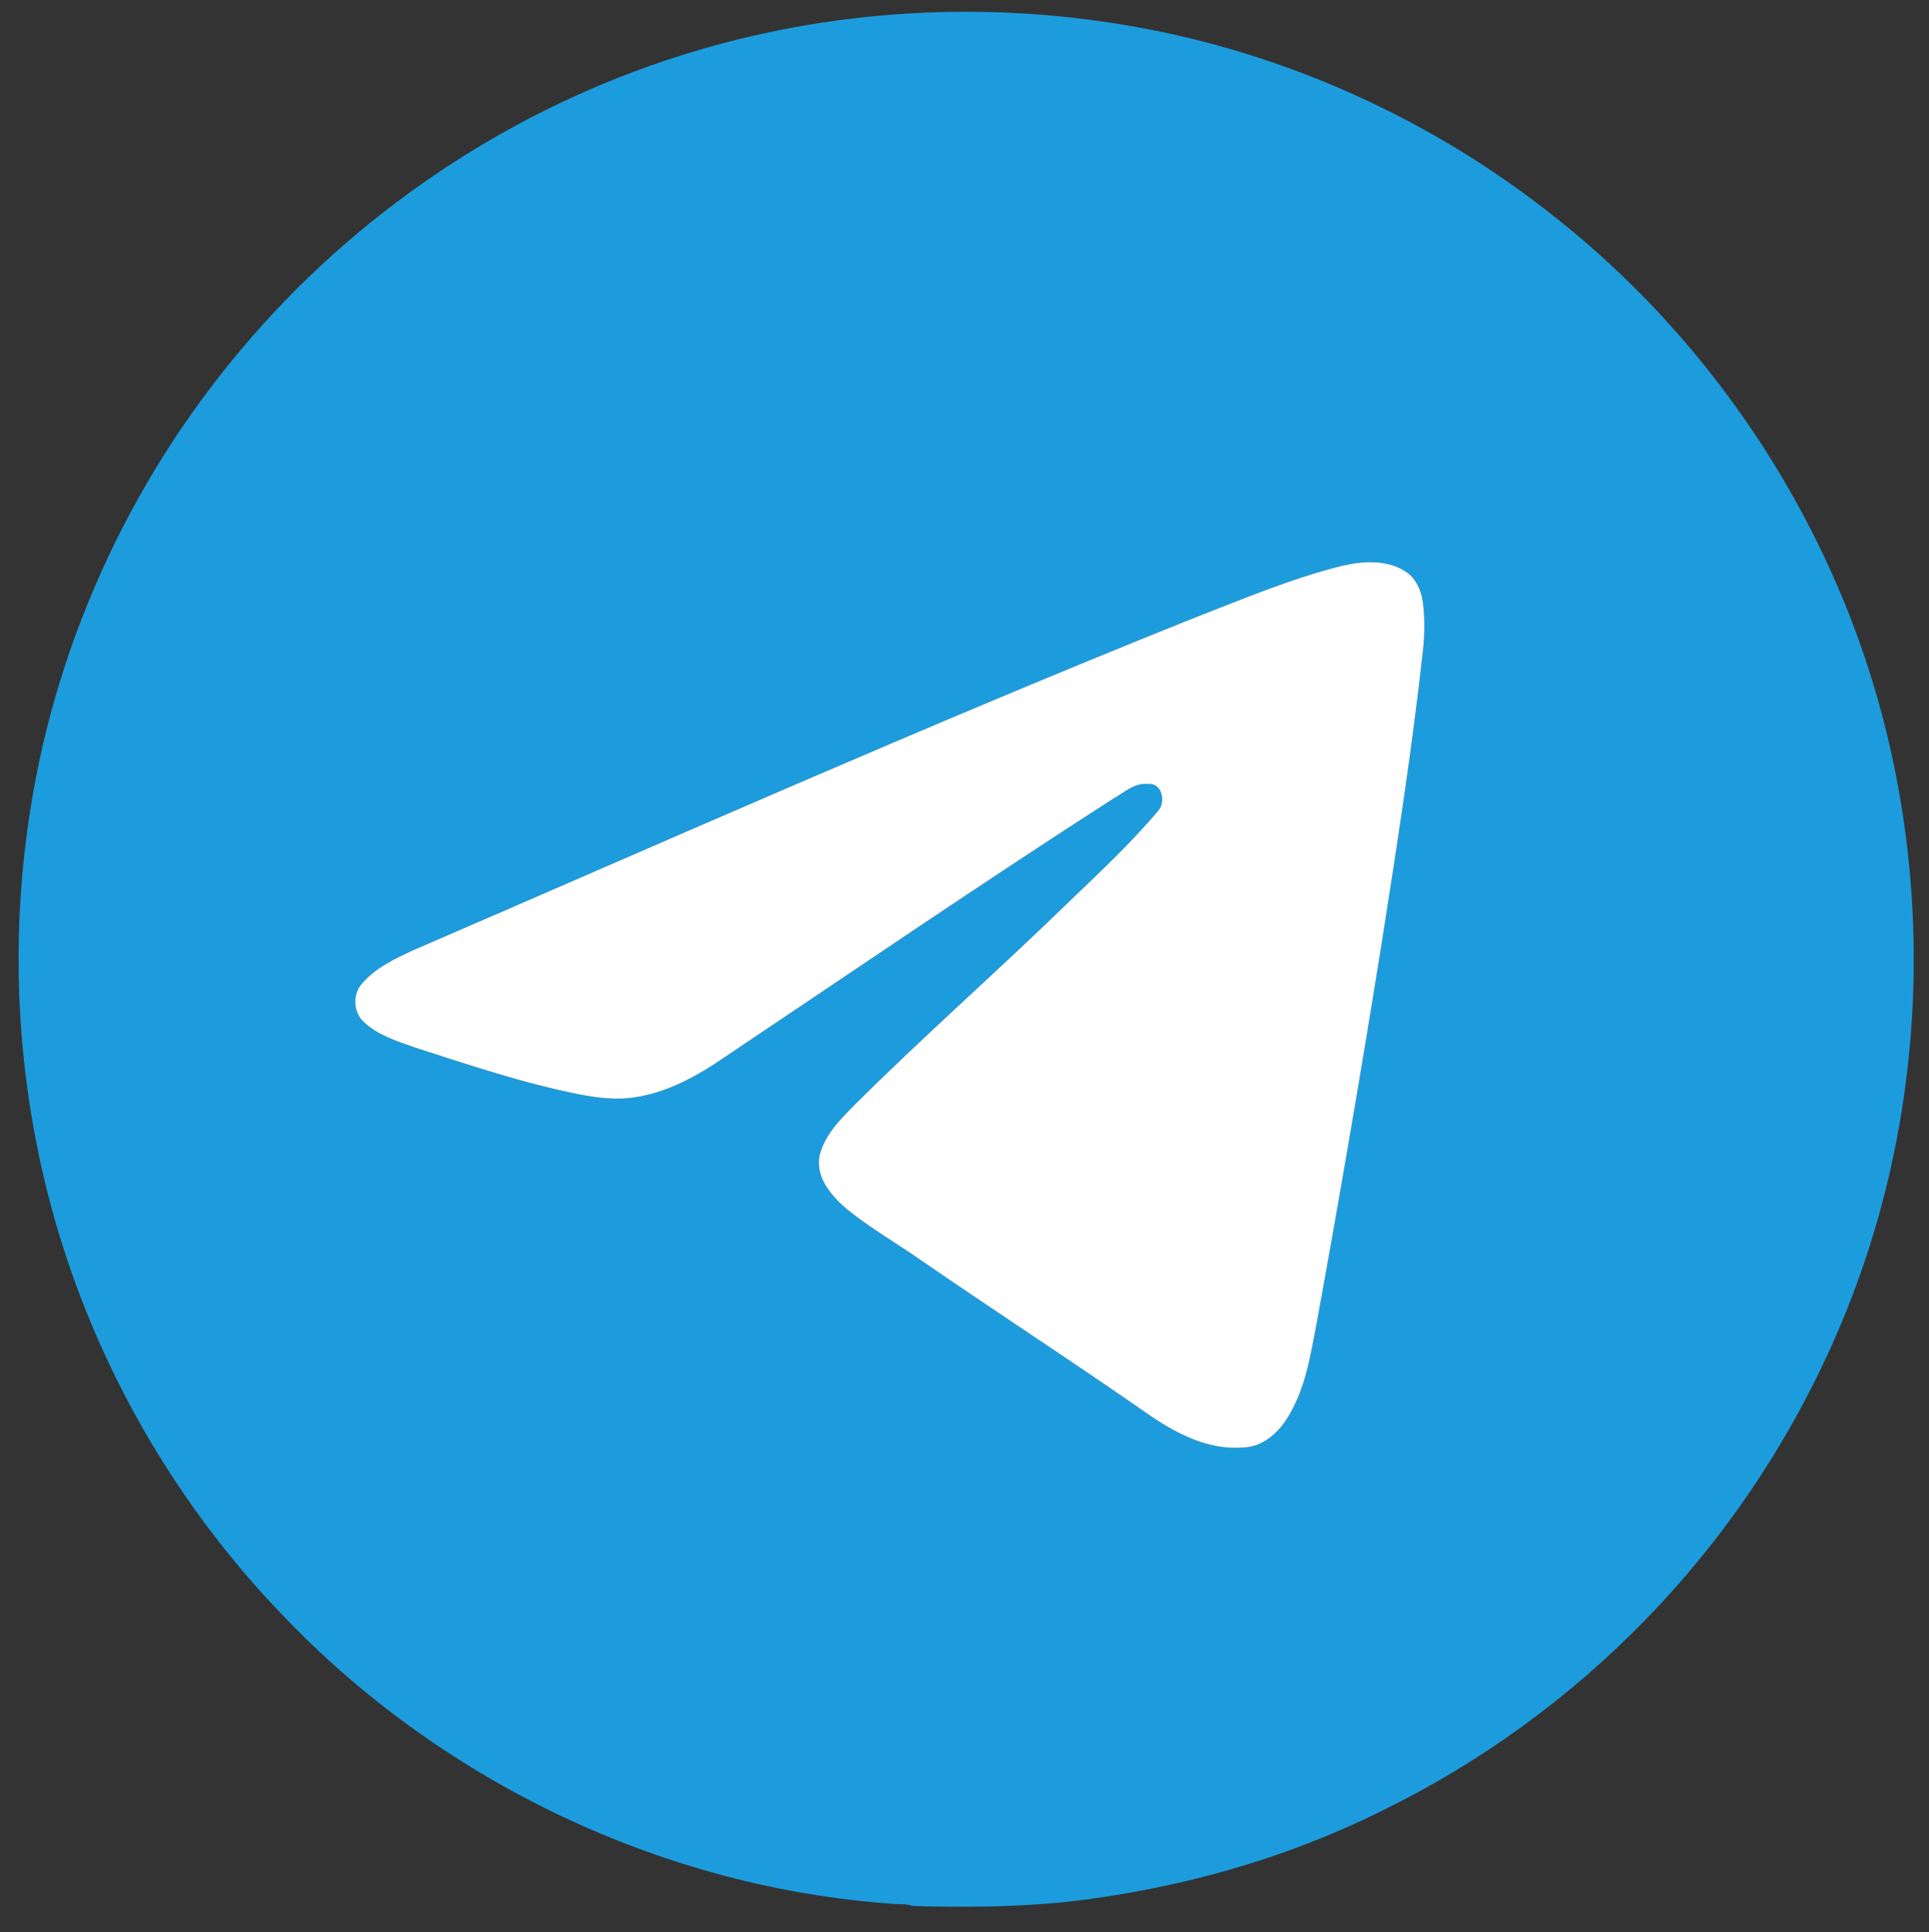
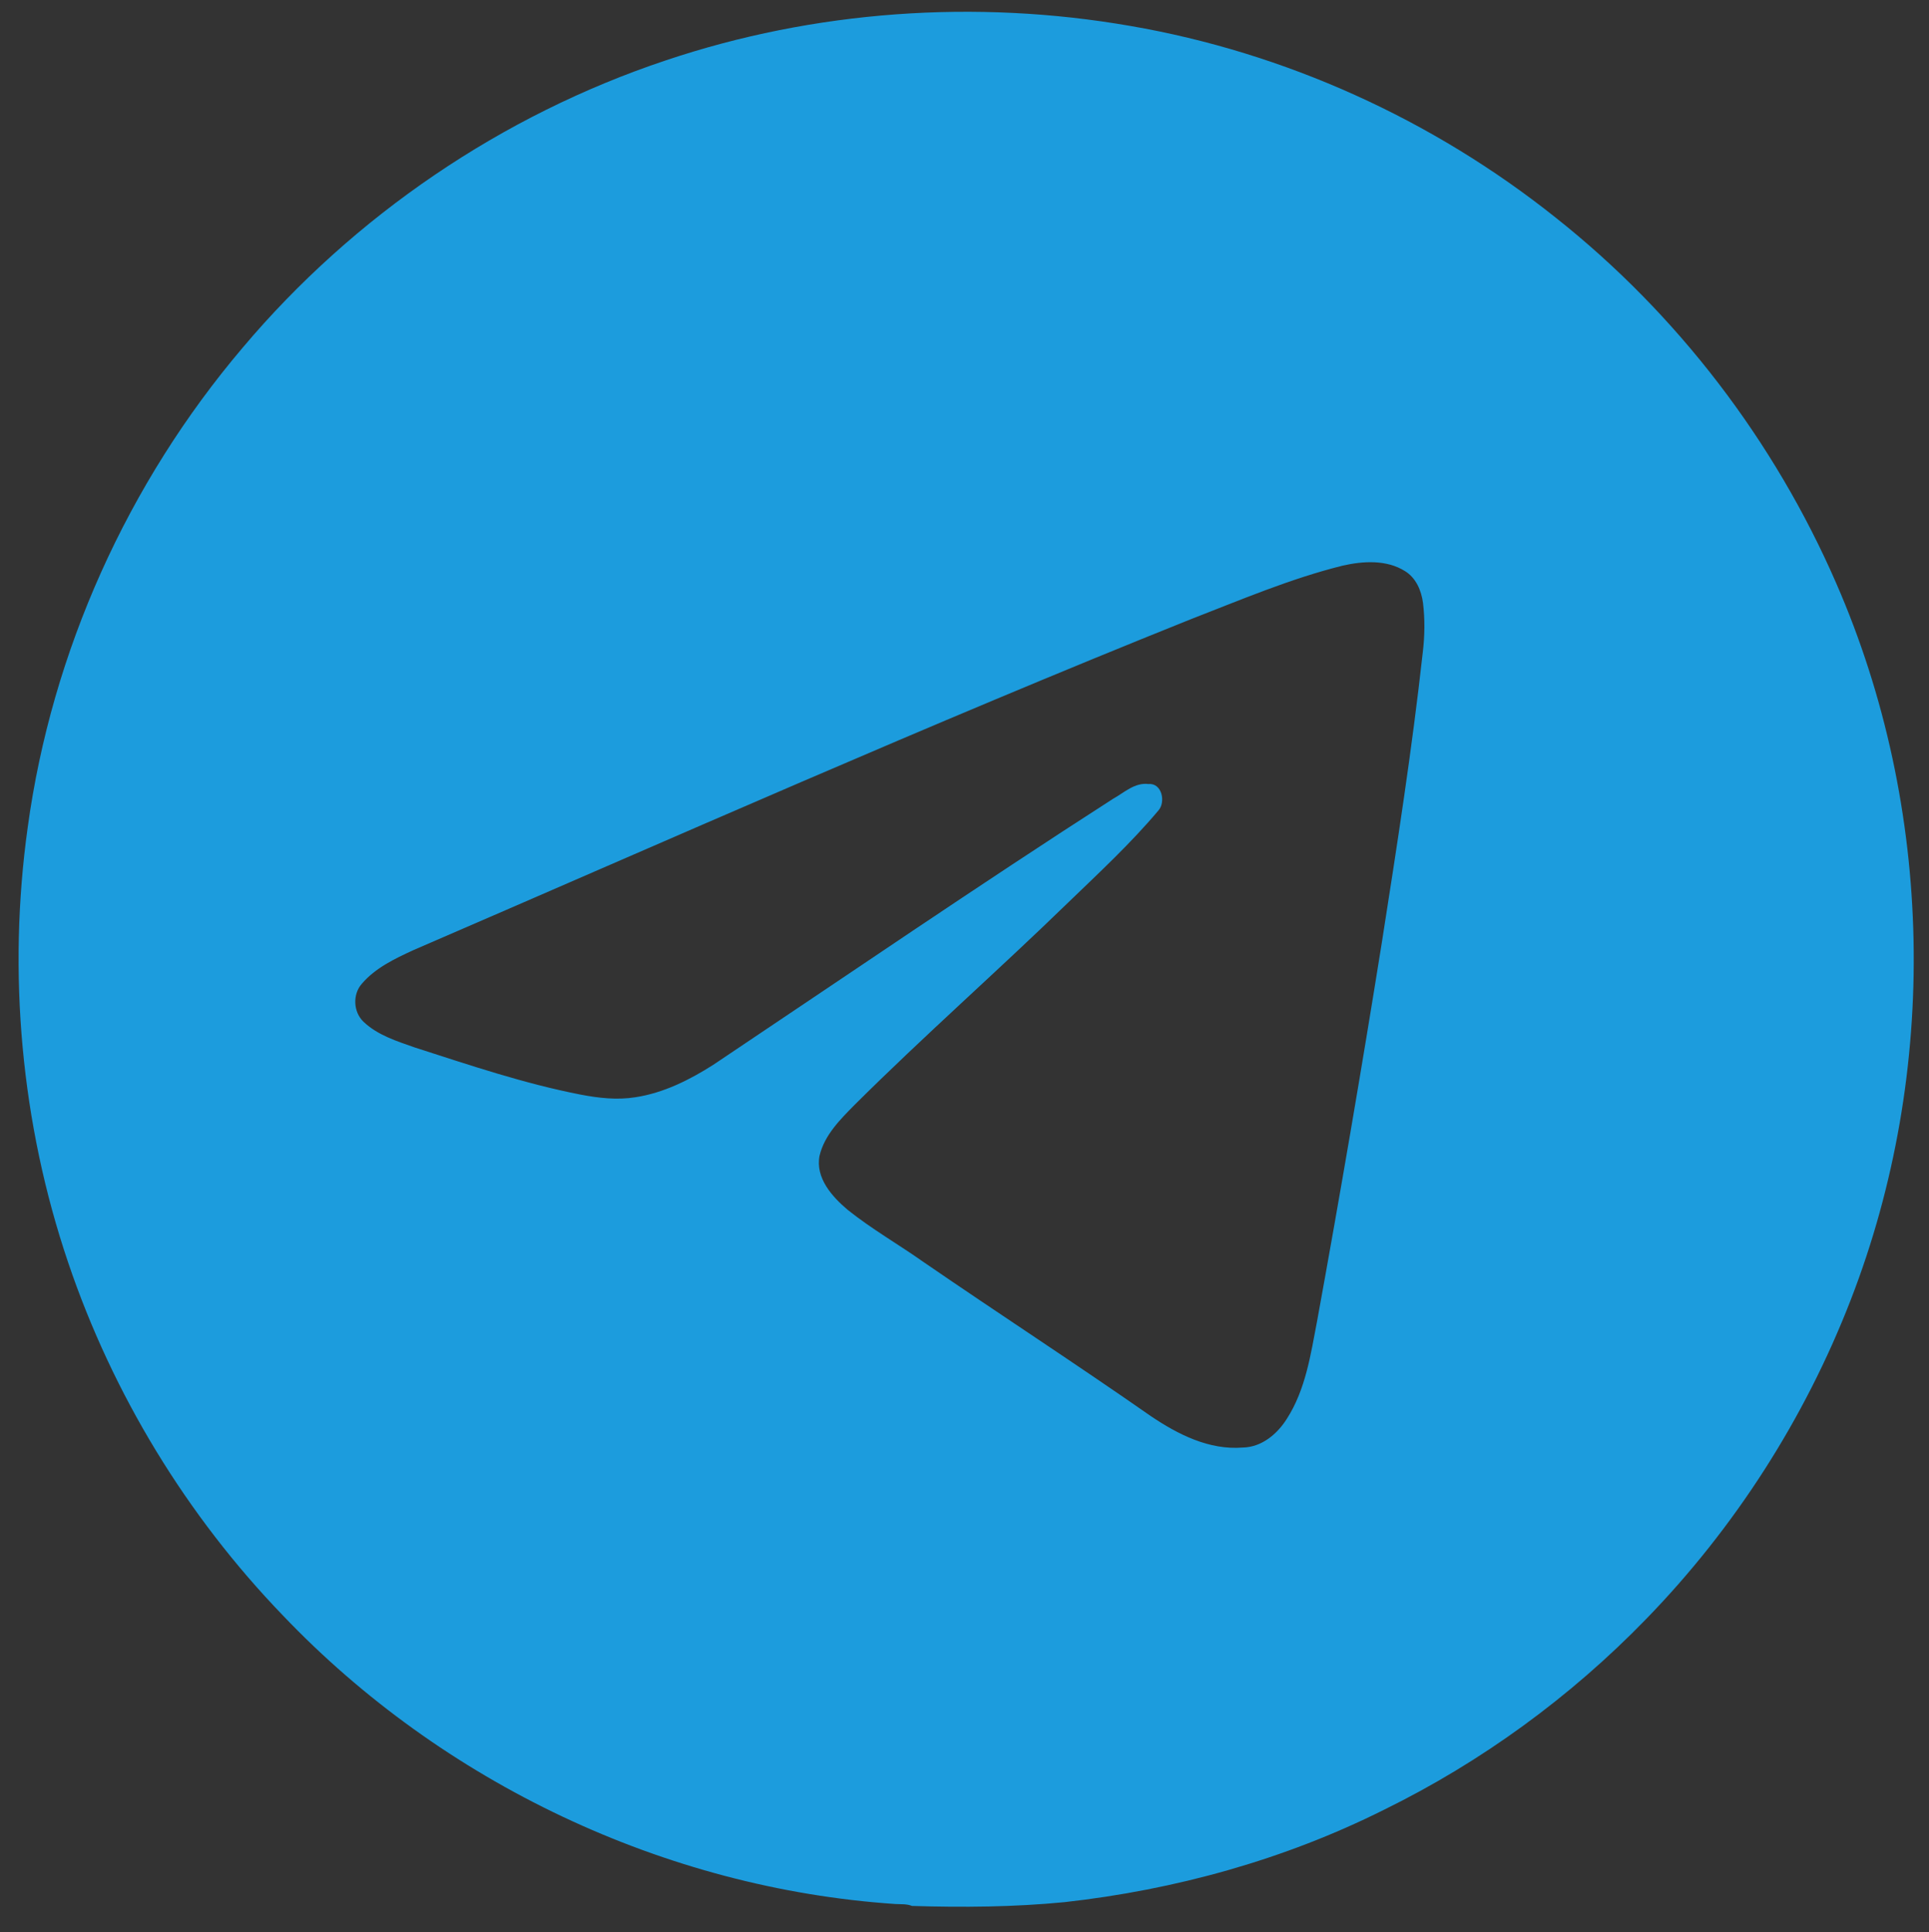
<svg xmlns="http://www.w3.org/2000/svg" width="571pt" height="572pt" viewBox="0 0 571 572" version="1.1">
  <rect x="0" y="0" width="571" height="572" fill="#333333" stroke="none" />
  <g id="#1c9cddff">
    <path fill="#1c9cdd" opacity="1.00" d=" M 197.03 17.89 C 241.07 3.09 288.81 -0.28 334.55 7.67 C 380.43 15.57 424.12 35.41 460.49 64.42 C 496.50 92.94 525.20 130.50 543.52 172.61 C 572.60 239.20 574.09 317.14 547.81 384.85 C 534.21 419.96 513.50 452.29 487.26 479.28 C 464.89 502.35 438.53 521.57 409.68 535.73 C 380.16 550.51 347.85 559.43 315.11 563.08 C 300.11 564.54 285.03 564.66 269.96 564.20 C 268.39 563.56 266.66 563.73 265.01 563.63 C 196.78 559.03 130.91 527.68 83.75 478.22 C 55.24 448.66 33.37 412.71 20.20 373.81 C 6.22 332.56 2.20 288.04 8.20 244.93 C 15.32 192.80 37.82 142.98 71.85 102.90 C 104.78 63.85 148.58 34.07 197.03 17.89 M 397.40 167.45 C 381.93 171.30 367.21 177.60 352.37 183.35 C 275.01 214.37 198.83 248.23 122.32 281.28 C 116.84 283.81 111.13 286.51 107.14 291.18 C 104.31 294.34 104.56 299.60 107.64 302.50 C 111.82 306.46 117.48 308.21 122.79 310.08 C 138.98 315.29 155.15 320.77 171.88 324.03 C 177.20 325.05 182.69 325.68 188.08 324.81 C 196.42 323.54 204.12 319.68 211.16 315.19 C 250.51 288.86 289.57 262.11 329.40 236.51 C 332.73 234.67 335.87 231.57 339.98 232.09 C 343.97 231.74 345.11 237.44 342.90 239.92 C 334.70 249.67 325.33 258.35 316.17 267.19 C 295.37 287.40 273.57 306.56 253.01 327.02 C 248.72 331.37 244.04 336.00 242.59 342.14 C 241.33 348.70 246.29 354.23 250.92 358.14 C 258.04 363.84 265.98 368.37 273.42 373.62 C 295.73 388.95 318.44 403.70 340.64 419.19 C 348.65 424.60 357.93 429.32 367.89 428.50 C 373.48 428.40 378.11 424.48 380.94 419.96 C 386.49 411.31 387.98 400.93 389.88 391.03 C 396.67 353.75 403.06 316.40 409.04 278.99 C 413.52 250.41 417.98 221.82 421.16 193.06 C 421.74 188.22 421.81 183.31 421.22 178.47 C 420.74 174.83 419.16 171.10 415.94 169.09 C 410.44 165.62 403.49 166.07 397.40 167.45 Z" />
  </g>
  <g id="#ffffffff">
-     <path fill="#ffffff" opacity="1.00" d=" M 397.40 167.45 C 403.49 166.07 410.44 165.62 415.94 169.09 C 419.16 171.10 420.74 174.83 421.22 178.47 C 421.81 183.31 421.74 188.22 421.16 193.06 C 417.98 221.82 413.52 250.41 409.04 278.99 C 403.06 316.40 396.67 353.75 389.88 391.03 C 387.98 400.93 386.49 411.31 380.94 419.96 C 378.11 424.48 373.48 428.40 367.89 428.50 C 357.93 429.32 348.65 424.60 340.64 419.19 C 318.44 403.70 295.73 388.95 273.42 373.62 C 265.98 368.37 258.04 363.84 250.92 358.14 C 246.29 354.23 241.33 348.70 242.59 342.14 C 244.04 336.00 248.72 331.37 253.01 327.02 C 273.57 306.56 295.37 287.40 316.17 267.19 C 325.33 258.35 334.70 249.67 342.90 239.92 C 345.11 237.44 343.97 231.74 339.98 232.09 C 335.87 231.57 332.73 234.67 329.40 236.51 C 289.57 262.11 250.51 288.86 211.16 315.19 C 204.12 319.68 196.42 323.54 188.08 324.81 C 182.69 325.68 177.20 325.05 171.88 324.03 C 155.15 320.77 138.98 315.29 122.79 310.08 C 117.48 308.21 111.82 306.46 107.64 302.50 C 104.56 299.60 104.31 294.34 107.14 291.18 C 111.13 286.51 116.84 283.81 122.32 281.28 C 198.83 248.23 275.01 214.37 352.37 183.35 C 367.21 177.60 381.93 171.30 397.40 167.45 Z" />
-   </g>
+     </g>
</svg>